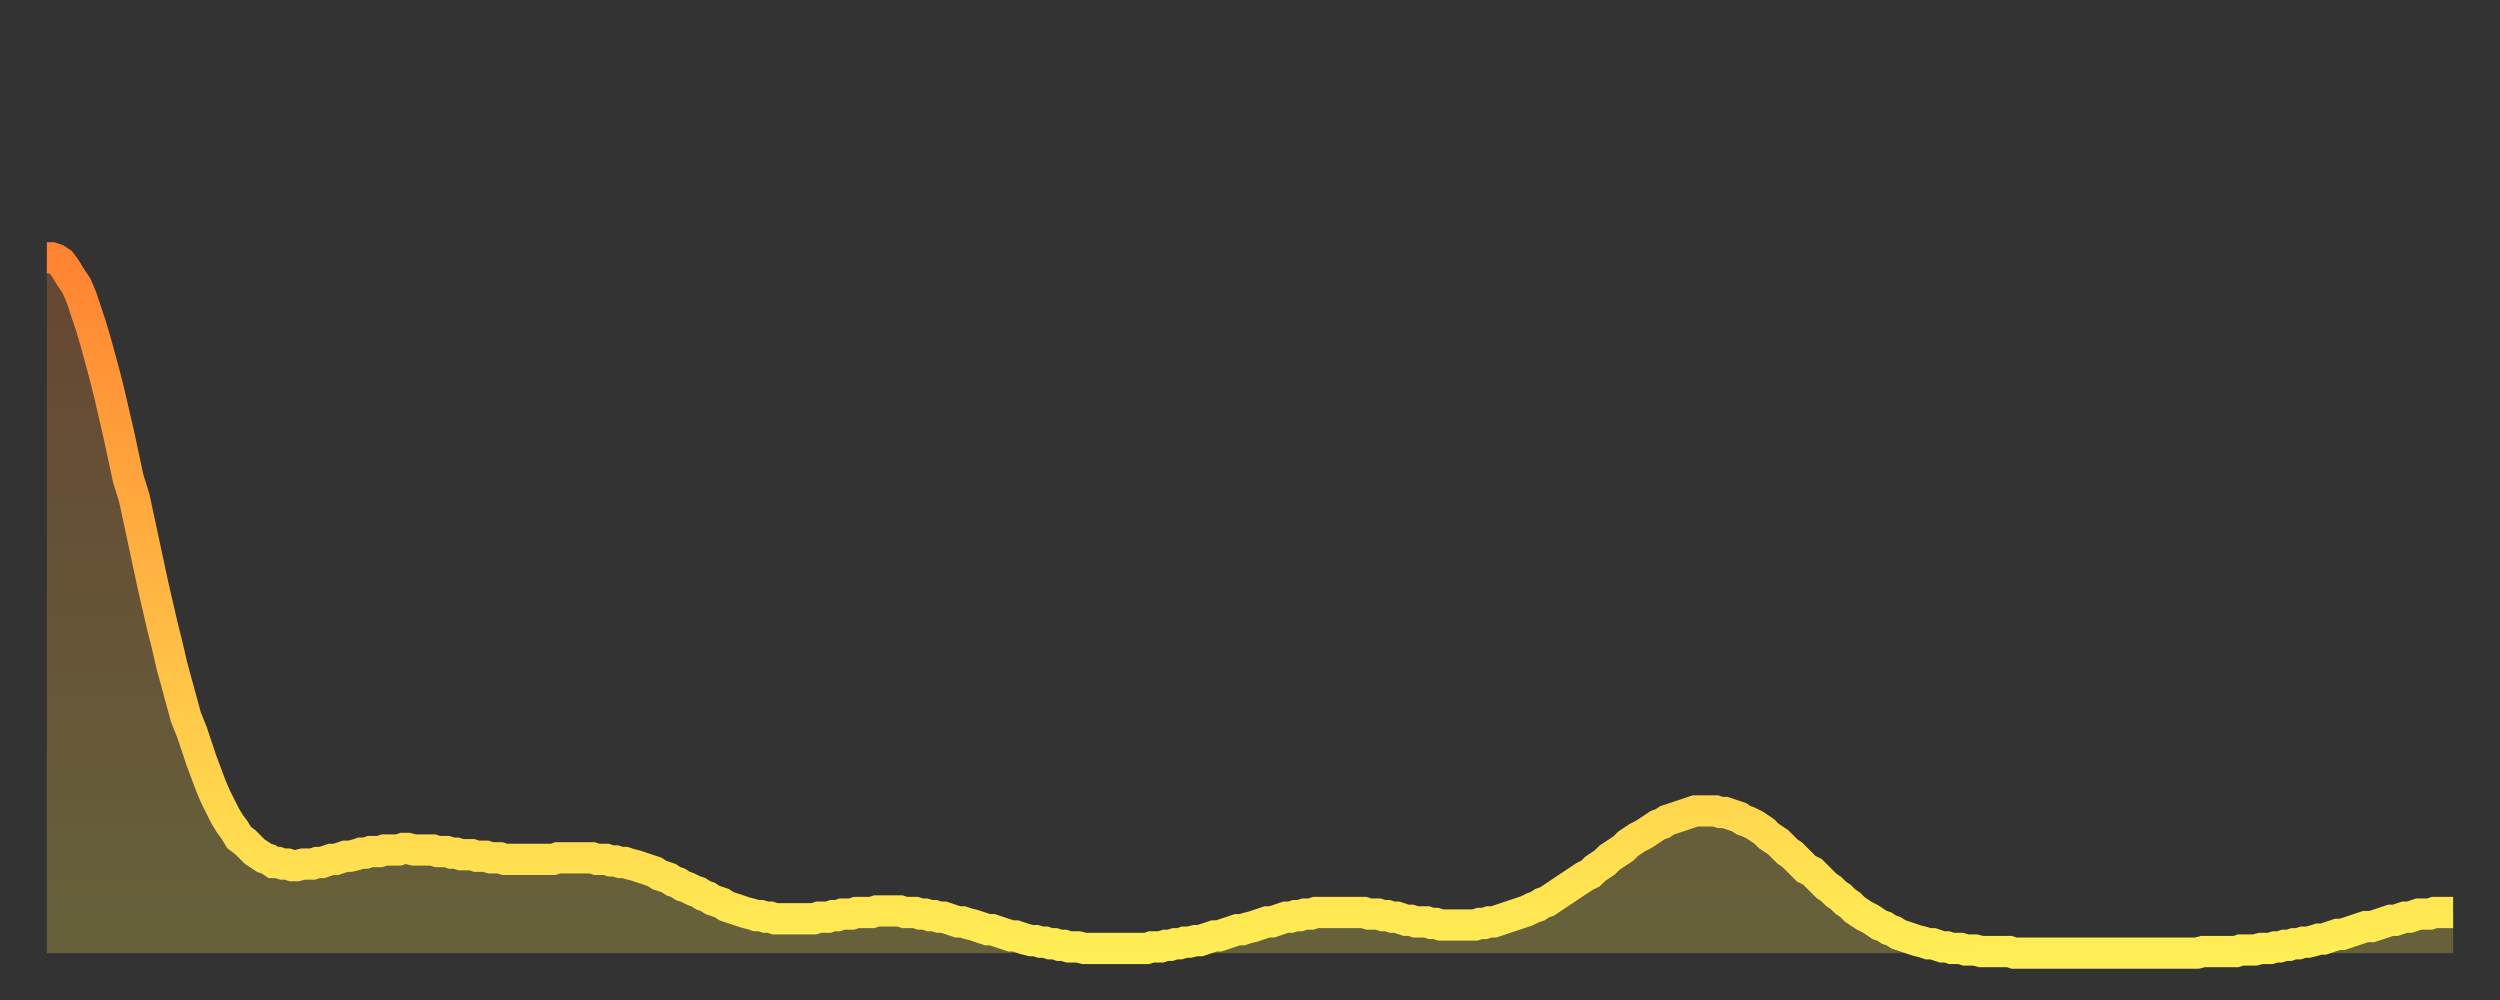
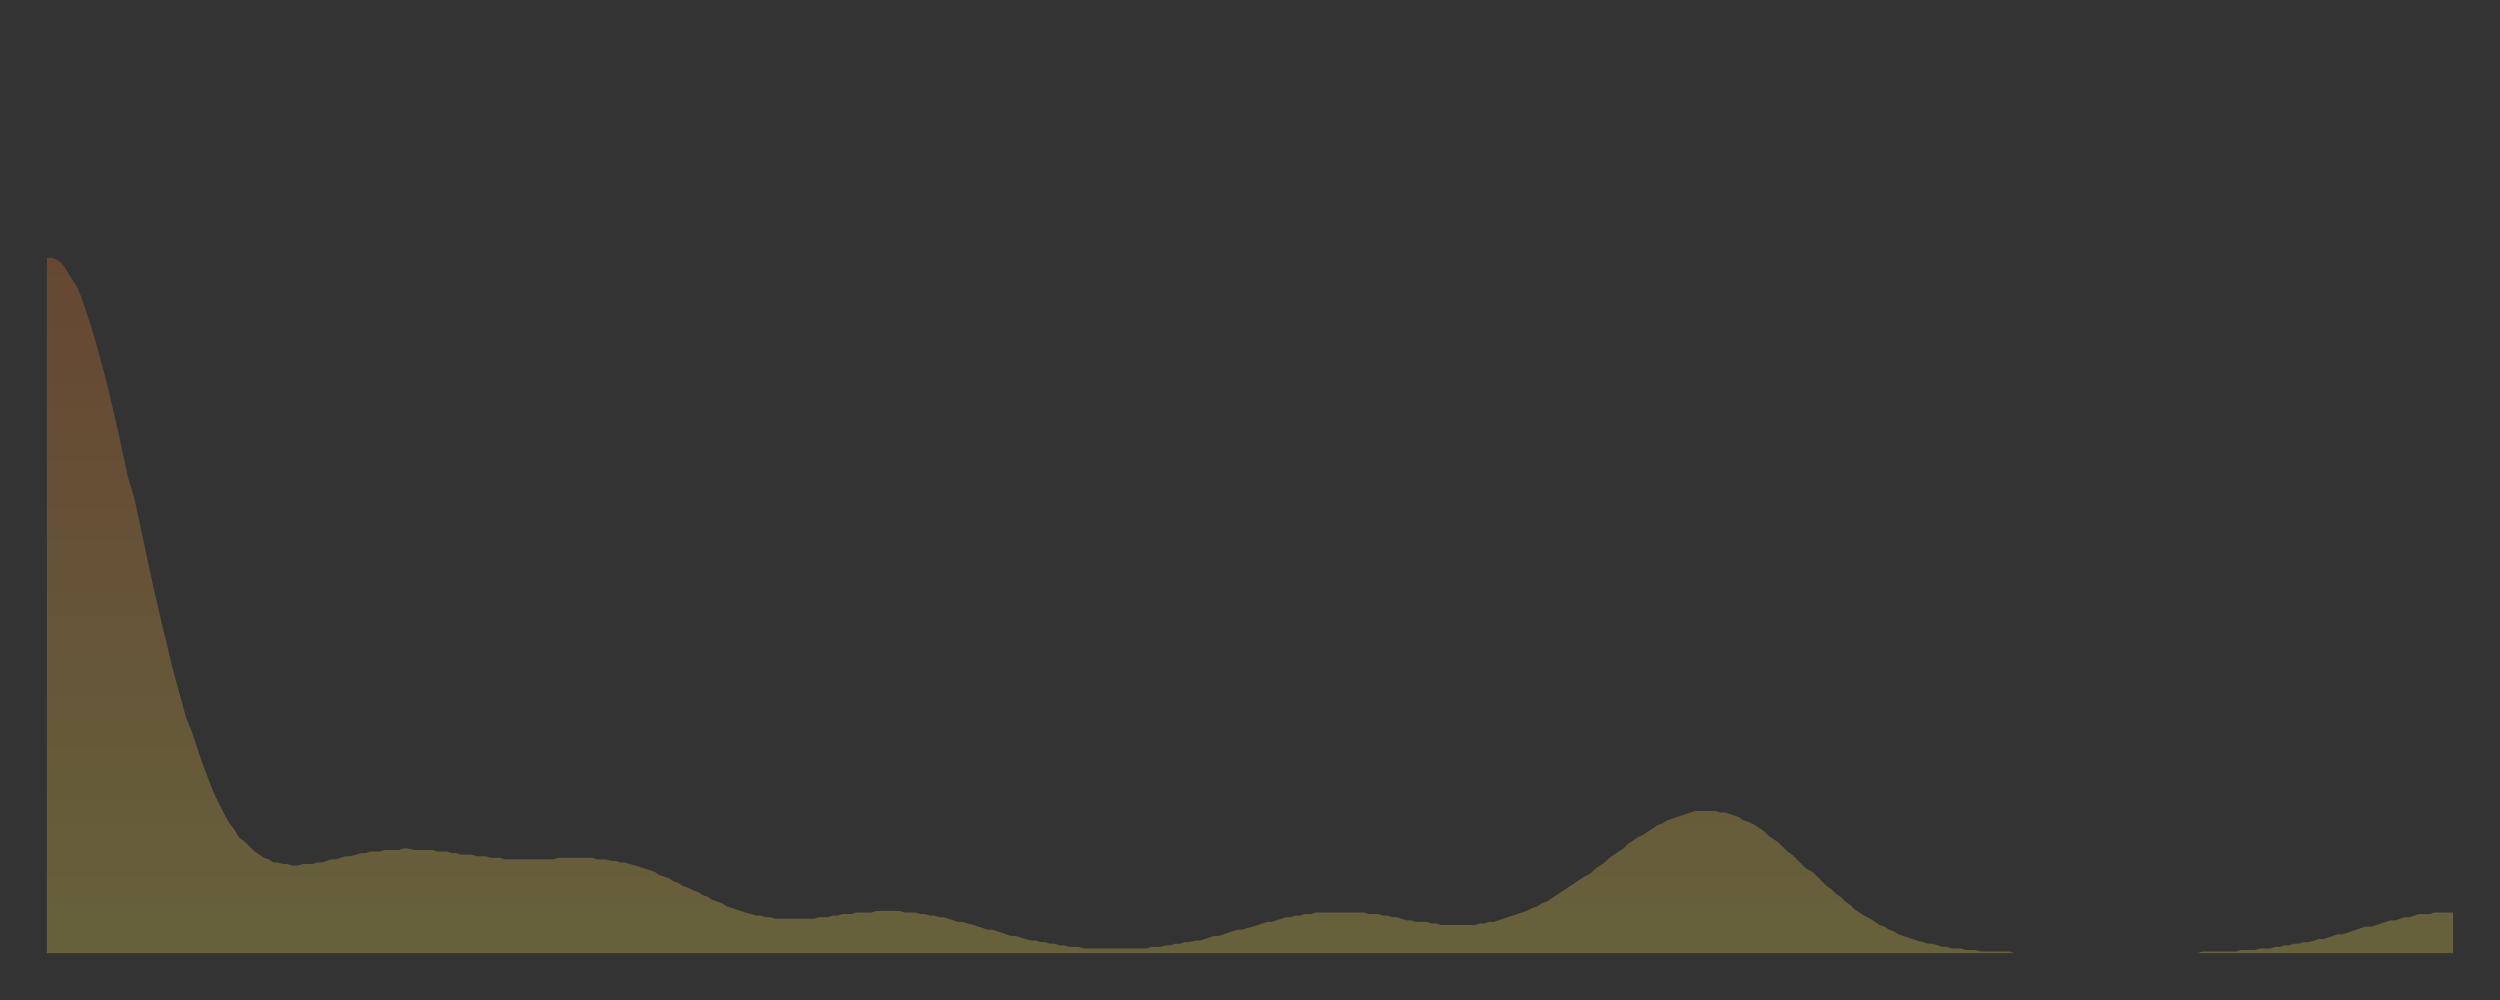
<svg xmlns="http://www.w3.org/2000/svg" baseProfile="full" height="64" version="1.1" width="160">
  <rect width="100%" height="100%" fill="#333333" stroke="none" />
  <defs>
    <linearGradient id="id1059726" x1="0" x2="0" y1="0" y2="1">
      <stop offset="0%" stop-color="#ff8331" />
      <stop offset="50%" stop-color="#ffb843" />
      <stop offset="100%" stop-color="#ffee55" />
    </linearGradient>
  </defs>
  <g transform="translate(3,3)">
    <g>
-       <path d="M 0.0 13.5 0.3 13.5 0.6 13.6 0.9 13.8 1.2 14.2 1.5 14.7 1.9 15.3 2.2 16.0 2.5 16.9 2.8 17.8 3.1 18.8 3.4 19.9 3.7 21.0 4.0 22.2 4.3 23.5 4.6 24.8 4.9 26.2 5.2 27.6 5.6 28.9 5.9 30.3 6.2 31.7 6.5 33.1 6.8 34.5 7.1 35.8 7.4 37.1 7.7 38.3 8.0 39.6 8.3 40.7 8.6 41.8 8.9 42.9 9.3 43.9 9.6 44.8 9.9 45.7 10.2 46.5 10.5 47.3 10.8 48.0 11.1 48.6 11.4 49.2 11.7 49.7 12.0 50.1 12.3 50.6 12.7 50.9 13.0 51.2 13.3 51.5 13.6 51.7 13.9 51.9 14.2 52.0 14.5 52.2 14.8 52.2 15.1 52.3 15.4 52.3 15.7 52.4 16.0 52.4 16.4 52.3 16.7 52.3 17.0 52.3 17.3 52.2 17.6 52.2 17.9 52.1 18.2 52.0 18.5 52.0 18.8 51.9 19.1 51.8 19.4 51.8 19.8 51.7 20.1 51.6 20.4 51.6 20.7 51.5 21.0 51.5 21.3 51.5 21.6 51.4 21.9 51.4 22.2 51.4 22.5 51.4 22.8 51.3 23.1 51.3 23.5 51.4 23.8 51.4 24.1 51.4 24.4 51.4 24.7 51.4 25.0 51.5 25.3 51.5 25.6 51.5 25.9 51.6 26.2 51.6 26.5 51.7 26.8 51.7 27.2 51.7 27.5 51.8 27.8 51.8 28.1 51.8 28.4 51.9 28.7 51.9 29.0 51.9 29.3 52.0 29.6 52.0 29.9 52.0 30.2 52.0 30.6 52.0 30.9 52.0 31.2 52.0 31.5 52.0 31.8 52.0 32.1 52.0 32.4 52.0 32.7 51.9 33.0 51.9 33.3 51.9 33.6 51.9 33.9 51.9 34.3 51.9 34.6 51.9 34.9 51.9 35.2 52.0 35.5 52.0 35.8 52.0 36.1 52.1 36.4 52.1 36.7 52.2 37.0 52.2 37.3 52.3 37.7 52.4 38.0 52.5 38.3 52.6 38.6 52.7 38.9 52.8 39.2 53.0 39.5 53.1 39.8 53.2 40.1 53.4 40.4 53.5 40.7 53.7 41.0 53.8 41.4 54.0 41.7 54.1 42.0 54.3 42.3 54.4 42.6 54.6 42.9 54.7 43.2 54.8 43.5 55.0 43.8 55.1 44.1 55.2 44.4 55.3 44.7 55.4 45.1 55.5 45.4 55.6 45.7 55.6 46.0 55.7 46.3 55.7 46.6 55.8 46.9 55.8 47.2 55.8 47.5 55.8 47.8 55.8 48.1 55.8 48.5 55.8 48.8 55.8 49.1 55.8 49.4 55.7 49.7 55.7 50.0 55.7 50.3 55.6 50.6 55.6 50.9 55.5 51.2 55.5 51.5 55.5 51.8 55.4 52.2 55.4 52.5 55.4 52.8 55.4 53.1 55.3 53.4 55.3 53.7 55.3 54.0 55.3 54.3 55.3 54.6 55.3 54.9 55.4 55.2 55.4 55.6 55.4 55.9 55.5 56.2 55.5 56.5 55.6 56.8 55.6 57.1 55.7 57.4 55.7 57.7 55.8 58.0 55.9 58.3 56.0 58.6 56.0 58.9 56.1 59.3 56.2 59.6 56.3 59.9 56.4 60.2 56.5 60.5 56.5 60.8 56.6 61.1 56.7 61.4 56.8 61.7 56.9 62.0 56.9 62.3 57.0 62.6 57.1 63.0 57.2 63.3 57.2 63.6 57.3 63.9 57.3 64.2 57.4 64.5 57.4 64.8 57.5 65.1 57.5 65.4 57.6 65.7 57.6 66.0 57.6 66.4 57.7 66.7 57.7 67.0 57.7 67.3 57.7 67.6 57.7 67.9 57.7 68.2 57.7 68.5 57.7 68.8 57.7 69.1 57.7 69.4 57.7 69.7 57.7 70.1 57.7 70.4 57.7 70.7 57.6 71.0 57.6 71.3 57.6 71.6 57.5 71.9 57.5 72.2 57.4 72.5 57.4 72.8 57.3 73.1 57.3 73.5 57.2 73.8 57.2 74.1 57.1 74.4 57.0 74.7 56.9 75.0 56.9 75.3 56.8 75.6 56.7 75.9 56.6 76.2 56.5 76.5 56.5 76.8 56.4 77.2 56.3 77.5 56.2 77.8 56.1 78.1 56.0 78.4 56.0 78.7 55.9 79.0 55.8 79.3 55.7 79.6 55.7 79.9 55.6 80.2 55.6 80.5 55.5 80.9 55.5 81.2 55.4 81.5 55.4 81.8 55.4 82.1 55.4 82.4 55.4 82.7 55.4 83.0 55.4 83.3 55.4 83.6 55.4 83.9 55.4 84.3 55.4 84.6 55.5 84.9 55.5 85.2 55.5 85.5 55.6 85.8 55.6 86.1 55.7 86.4 55.7 86.7 55.8 87.0 55.9 87.3 55.9 87.6 56.0 88.0 56.0 88.3 56.0 88.6 56.1 88.9 56.1 89.2 56.2 89.5 56.2 89.8 56.2 90.1 56.2 90.4 56.2 90.7 56.2 91.0 56.2 91.4 56.2 91.7 56.1 92.0 56.1 92.3 56.0 92.6 56.0 92.9 55.9 93.2 55.8 93.5 55.7 93.8 55.6 94.1 55.5 94.4 55.4 94.7 55.3 95.1 55.1 95.4 55.0 95.7 54.8 96.0 54.7 96.3 54.5 96.6 54.3 96.9 54.1 97.2 53.9 97.5 53.7 97.8 53.5 98.1 53.3 98.4 53.1 98.8 52.9 99.1 52.6 99.4 52.4 99.7 52.2 100.0 51.9 100.3 51.7 100.6 51.5 100.9 51.3 101.2 51.0 101.5 50.8 101.8 50.6 102.2 50.4 102.5 50.2 102.8 50.0 103.1 49.8 103.4 49.7 103.7 49.5 104.0 49.4 104.3 49.3 104.6 49.2 104.9 49.1 105.2 49.0 105.5 48.9 105.9 48.9 106.2 48.9 106.5 48.9 106.8 48.9 107.1 49.0 107.4 49.0 107.7 49.1 108.0 49.2 108.3 49.3 108.6 49.5 108.9 49.6 109.3 49.8 109.6 50.0 109.9 50.2 110.2 50.5 110.5 50.7 110.8 50.9 111.1 51.2 111.4 51.5 111.7 51.7 112.0 52.0 112.3 52.3 112.6 52.6 113.0 52.8 113.3 53.1 113.6 53.4 113.9 53.7 114.2 53.9 114.5 54.2 114.8 54.4 115.1 54.7 115.4 54.9 115.7 55.2 116.0 55.4 116.3 55.6 116.7 55.8 117.0 56.0 117.3 56.2 117.6 56.3 117.9 56.5 118.2 56.6 118.5 56.8 118.8 56.9 119.1 57.0 119.4 57.1 119.7 57.2 120.1 57.3 120.4 57.4 120.7 57.4 121.0 57.5 121.3 57.6 121.6 57.6 121.9 57.7 122.2 57.7 122.5 57.7 122.8 57.8 123.1 57.8 123.4 57.8 123.8 57.9 124.1 57.9 124.4 57.9 124.7 57.9 125.0 57.9 125.3 57.9 125.6 57.9 125.9 58.0 126.2 58.0 126.5 58.0 126.8 58.0 127.2 58.0 127.5 58.0 127.8 58.0 128.1 58.0 128.4 58.0 128.7 58.0 129.0 58.0 129.3 58.0 129.6 58.0 129.9 58.0 130.2 58.0 130.5 58.0 130.9 58.0 131.2 58.0 131.5 58.0 131.8 58.0 132.1 58.0 132.4 58.0 132.7 58.0 133.0 58.0 133.3 58.0 133.6 58.0 133.9 58.0 134.2 58.0 134.6 58.0 134.9 58.0 135.2 58.0 135.5 58.0 135.8 58.0 136.1 58.0 136.4 58.0 136.7 58.0 137.0 58.0 137.3 58.0 137.6 58.0 138.0 57.9 138.3 57.9 138.6 57.9 138.9 57.9 139.2 57.9 139.5 57.9 139.8 57.9 140.1 57.9 140.4 57.8 140.7 57.8 141.0 57.8 141.3 57.8 141.7 57.7 142.0 57.7 142.3 57.7 142.6 57.6 142.9 57.6 143.2 57.5 143.5 57.5 143.8 57.4 144.1 57.4 144.4 57.3 144.7 57.3 145.1 57.2 145.4 57.1 145.7 57.1 146.0 57.0 146.3 56.9 146.6 56.8 146.9 56.8 147.2 56.7 147.5 56.6 147.8 56.5 148.1 56.4 148.4 56.3 148.8 56.3 149.1 56.2 149.4 56.1 149.7 56.0 150.0 55.9 150.3 55.9 150.6 55.8 150.9 55.7 151.2 55.7 151.5 55.6 151.8 55.5 152.1 55.5 152.5 55.5 152.8 55.4 153.1 55.4 153.4 55.4 153.7 55.4 154.0 55.4" fill="none" id="graph-curve" opacity="1" stroke="url(#id1059726)" stroke-width="2" />
      <path d="M 0 58 L 0.0 13.5 0.3 13.5 0.6 13.6 0.9 13.8 1.2 14.2 1.5 14.7 1.9 15.3 2.2 16.0 2.5 16.9 2.8 17.8 3.1 18.8 3.4 19.9 3.7 21.0 4.0 22.2 4.3 23.5 4.6 24.8 4.9 26.2 5.2 27.6 5.6 28.9 5.9 30.3 6.2 31.7 6.5 33.1 6.8 34.5 7.1 35.8 7.4 37.1 7.7 38.3 8.0 39.6 8.3 40.7 8.6 41.8 8.9 42.9 9.3 43.9 9.6 44.8 9.9 45.7 10.2 46.5 10.5 47.3 10.8 48.0 11.1 48.6 11.4 49.2 11.7 49.7 12.0 50.1 12.3 50.6 12.7 50.9 13.0 51.2 13.3 51.5 13.6 51.7 13.9 51.9 14.2 52.0 14.5 52.2 14.8 52.2 15.1 52.3 15.4 52.3 15.7 52.4 16.0 52.4 16.4 52.3 16.7 52.3 17.0 52.3 17.3 52.2 17.6 52.2 17.9 52.1 18.2 52.0 18.5 52.0 18.8 51.9 19.1 51.8 19.4 51.8 19.8 51.7 20.1 51.6 20.4 51.6 20.7 51.5 21.0 51.5 21.3 51.5 21.6 51.4 21.9 51.4 22.2 51.4 22.5 51.4 22.8 51.3 23.1 51.3 23.5 51.4 23.8 51.4 24.1 51.4 24.4 51.4 24.7 51.4 25.0 51.5 25.3 51.5 25.6 51.5 25.9 51.6 26.2 51.6 26.5 51.7 26.8 51.7 27.2 51.7 27.5 51.8 27.8 51.8 28.1 51.8 28.4 51.9 28.7 51.9 29.0 51.9 29.3 52.0 29.6 52.0 29.9 52.0 30.2 52.0 30.6 52.0 30.9 52.0 31.2 52.0 31.5 52.0 31.8 52.0 32.1 52.0 32.4 52.0 32.7 51.9 33.0 51.9 33.3 51.9 33.6 51.9 33.9 51.9 34.3 51.9 34.6 51.9 34.9 51.9 35.2 52.0 35.5 52.0 35.8 52.0 36.1 52.1 36.4 52.1 36.7 52.2 37.0 52.2 37.3 52.3 37.7 52.4 38.0 52.5 38.3 52.6 38.6 52.7 38.9 52.8 39.2 53.0 39.5 53.1 39.8 53.2 40.1 53.4 40.4 53.5 40.7 53.7 41.0 53.8 41.4 54.0 41.7 54.1 42.0 54.3 42.3 54.4 42.6 54.6 42.9 54.7 43.2 54.8 43.5 55.0 43.8 55.1 44.1 55.2 44.4 55.3 44.7 55.4 45.1 55.5 45.4 55.6 45.7 55.6 46.0 55.7 46.3 55.7 46.6 55.8 46.9 55.8 47.2 55.8 47.5 55.8 47.8 55.8 48.1 55.8 48.5 55.8 48.8 55.8 49.1 55.8 49.4 55.7 49.7 55.7 50.0 55.7 50.3 55.6 50.6 55.6 50.9 55.5 51.2 55.5 51.5 55.5 51.8 55.4 52.2 55.4 52.5 55.4 52.8 55.4 53.1 55.3 53.4 55.3 53.7 55.3 54.0 55.3 54.3 55.3 54.6 55.3 54.9 55.4 55.2 55.4 55.6 55.4 55.9 55.5 56.2 55.5 56.5 55.6 56.8 55.6 57.1 55.7 57.4 55.7 57.7 55.8 58.0 55.9 58.3 56.0 58.6 56.0 58.9 56.1 59.3 56.2 59.6 56.3 59.9 56.4 60.2 56.5 60.5 56.5 60.8 56.6 61.1 56.7 61.4 56.8 61.7 56.9 62.0 56.9 62.3 57.0 62.6 57.1 63.0 57.2 63.3 57.2 63.6 57.3 63.9 57.3 64.2 57.4 64.5 57.4 64.8 57.5 65.1 57.5 65.4 57.6 65.7 57.6 66.0 57.6 66.4 57.7 66.7 57.7 67.0 57.7 67.3 57.7 67.6 57.7 67.9 57.7 68.2 57.7 68.5 57.7 68.8 57.7 69.1 57.7 69.4 57.7 69.7 57.7 70.1 57.7 70.4 57.7 70.7 57.6 71.0 57.6 71.3 57.6 71.6 57.5 71.9 57.5 72.2 57.4 72.5 57.4 72.8 57.3 73.1 57.3 73.5 57.2 73.8 57.2 74.1 57.1 74.4 57.0 74.7 56.9 75.0 56.9 75.3 56.8 75.6 56.7 75.9 56.6 76.2 56.5 76.5 56.5 76.8 56.4 77.2 56.3 77.5 56.2 77.8 56.1 78.1 56.0 78.4 56.0 78.7 55.9 79.0 55.8 79.3 55.7 79.6 55.7 79.9 55.6 80.2 55.6 80.5 55.5 80.9 55.5 81.2 55.4 81.5 55.4 81.8 55.4 82.1 55.4 82.4 55.4 82.7 55.4 83.0 55.4 83.3 55.4 83.6 55.4 83.9 55.4 84.3 55.4 84.6 55.5 84.9 55.5 85.2 55.5 85.5 55.6 85.8 55.6 86.1 55.7 86.4 55.7 86.7 55.8 87.0 55.9 87.3 55.9 87.6 56.0 88.0 56.0 88.3 56.0 88.6 56.1 88.9 56.1 89.2 56.2 89.5 56.2 89.8 56.2 90.1 56.2 90.4 56.2 90.7 56.2 91.0 56.2 91.4 56.2 91.7 56.1 92.0 56.1 92.3 56.0 92.6 56.0 92.9 55.9 93.2 55.8 93.5 55.7 93.8 55.6 94.1 55.5 94.4 55.4 94.7 55.3 95.1 55.1 95.4 55.0 95.7 54.8 96.0 54.7 96.3 54.5 96.6 54.3 96.9 54.1 97.2 53.9 97.5 53.7 97.8 53.5 98.1 53.3 98.4 53.1 98.8 52.9 99.1 52.6 99.4 52.4 99.7 52.2 100.0 51.9 100.3 51.7 100.6 51.5 100.9 51.3 101.2 51.0 101.5 50.8 101.8 50.6 102.2 50.4 102.5 50.2 102.8 50.0 103.1 49.8 103.4 49.7 103.7 49.5 104.0 49.4 104.3 49.3 104.6 49.2 104.9 49.1 105.2 49.0 105.5 48.9 105.9 48.9 106.2 48.9 106.5 48.9 106.8 48.9 107.1 49.0 107.4 49.0 107.7 49.1 108.0 49.2 108.3 49.3 108.6 49.5 108.9 49.6 109.3 49.8 109.6 50.0 109.9 50.2 110.2 50.5 110.5 50.7 110.8 50.9 111.1 51.2 111.4 51.5 111.7 51.7 112.0 52.0 112.3 52.3 112.6 52.6 113.0 52.8 113.3 53.1 113.6 53.4 113.9 53.7 114.2 53.9 114.5 54.2 114.8 54.4 115.1 54.7 115.4 54.9 115.7 55.2 116.0 55.4 116.3 55.6 116.7 55.8 117.0 56.0 117.3 56.2 117.6 56.3 117.9 56.5 118.2 56.6 118.5 56.8 118.8 56.9 119.1 57.0 119.4 57.1 119.7 57.2 120.1 57.3 120.4 57.4 120.7 57.4 121.0 57.5 121.3 57.6 121.6 57.6 121.9 57.7 122.2 57.7 122.5 57.7 122.8 57.8 123.1 57.8 123.4 57.8 123.8 57.9 124.1 57.9 124.4 57.9 124.7 57.9 125.0 57.9 125.3 57.9 125.6 57.9 125.9 58.0 126.2 58.0 126.5 58.0 126.8 58.0 127.2 58.0 127.5 58.0 127.8 58.0 128.1 58.0 128.4 58.0 128.7 58.0 129.0 58.0 129.3 58.0 129.6 58.0 129.9 58.0 130.2 58.0 130.5 58.0 130.9 58.0 131.2 58.0 131.5 58.0 131.8 58.0 132.1 58.0 132.4 58.0 132.7 58.0 133.0 58.0 133.3 58.0 133.6 58.0 133.9 58.0 134.2 58.0 134.6 58.0 134.9 58.0 135.2 58.0 135.5 58.0 135.8 58.0 136.1 58.0 136.4 58.0 136.7 58.0 137.0 58.0 137.3 58.0 137.6 58.0 138.0 57.9 138.3 57.9 138.6 57.9 138.9 57.9 139.2 57.9 139.5 57.9 139.8 57.9 140.1 57.9 140.4 57.8 140.7 57.8 141.0 57.8 141.3 57.8 141.7 57.7 142.0 57.7 142.3 57.7 142.6 57.6 142.9 57.6 143.2 57.5 143.5 57.5 143.8 57.4 144.1 57.4 144.4 57.3 144.7 57.3 145.1 57.2 145.4 57.1 145.7 57.1 146.0 57.0 146.3 56.9 146.6 56.8 146.9 56.8 147.2 56.7 147.5 56.6 147.8 56.5 148.1 56.4 148.4 56.3 148.8 56.3 149.1 56.2 149.4 56.1 149.7 56.0 150.0 55.9 150.3 55.9 150.6 55.8 150.9 55.7 151.2 55.7 151.5 55.6 151.8 55.5 152.1 55.5 152.5 55.5 152.8 55.4 153.1 55.4 153.4 55.4 153.7 55.4 154.0 55.4 154 58" fill="url(#id1059726)" fill-opacity=".25" id="graph-shadow" />
    </g>
  </g>
</svg>